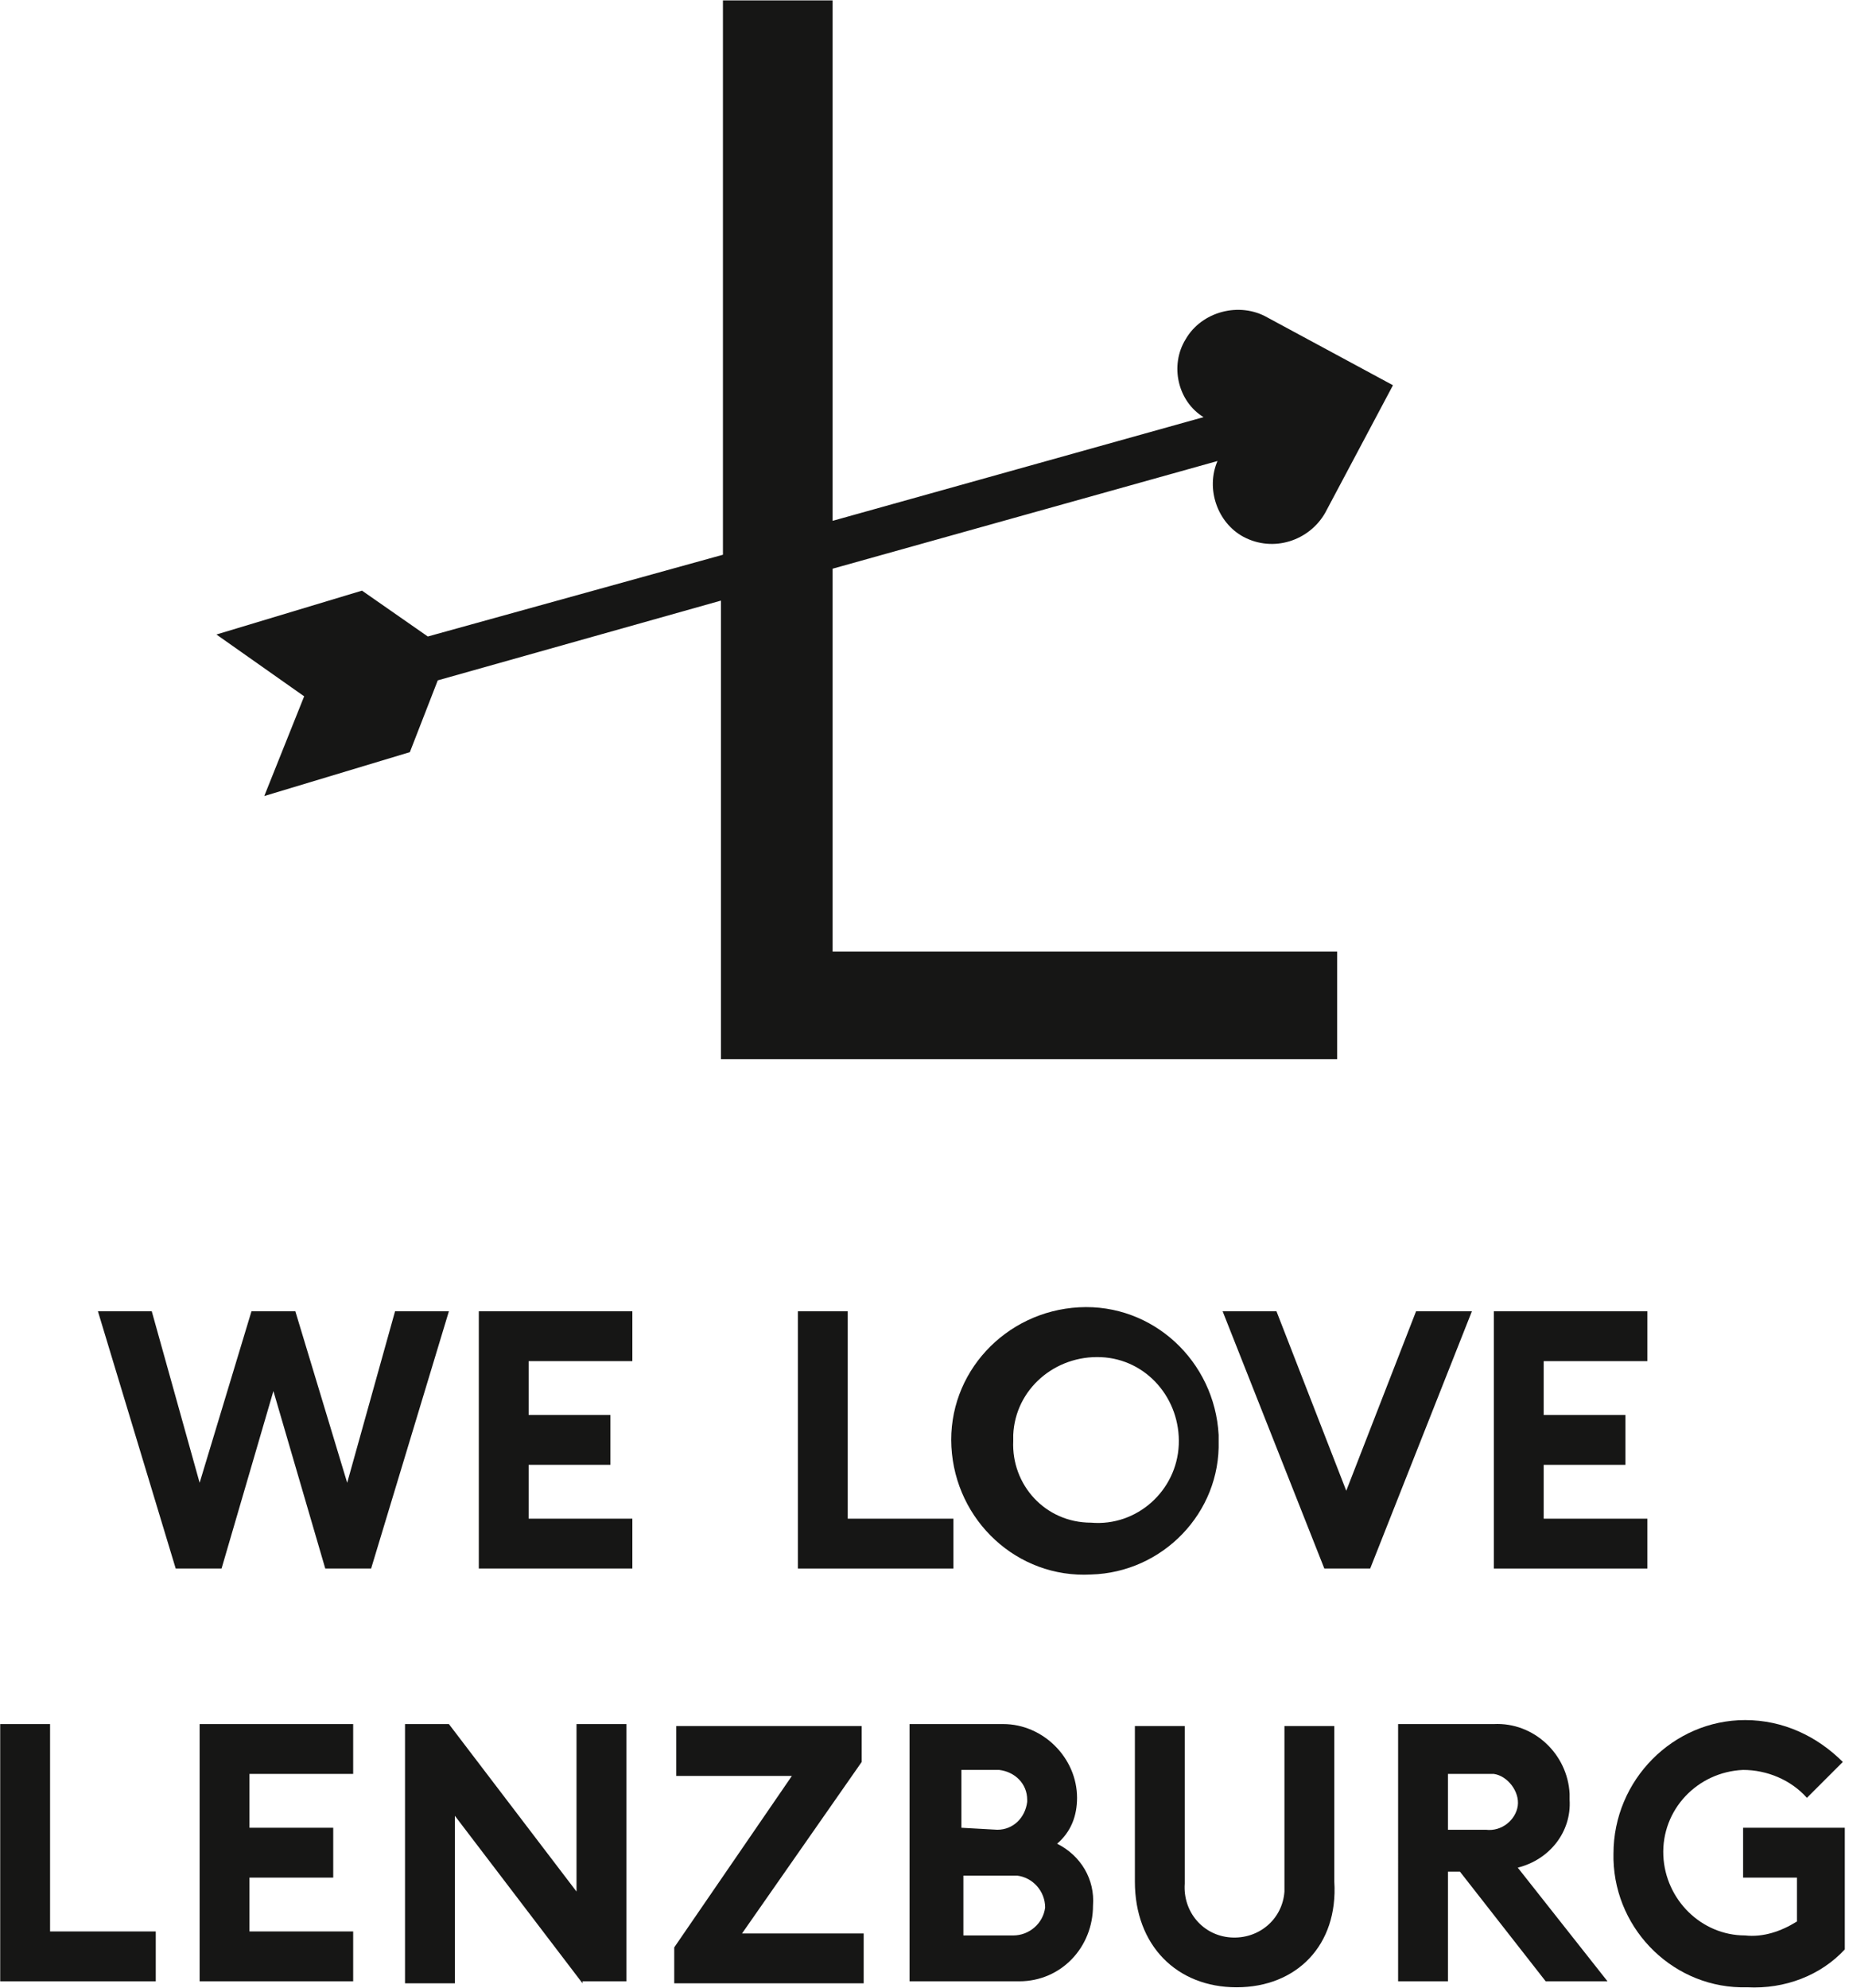
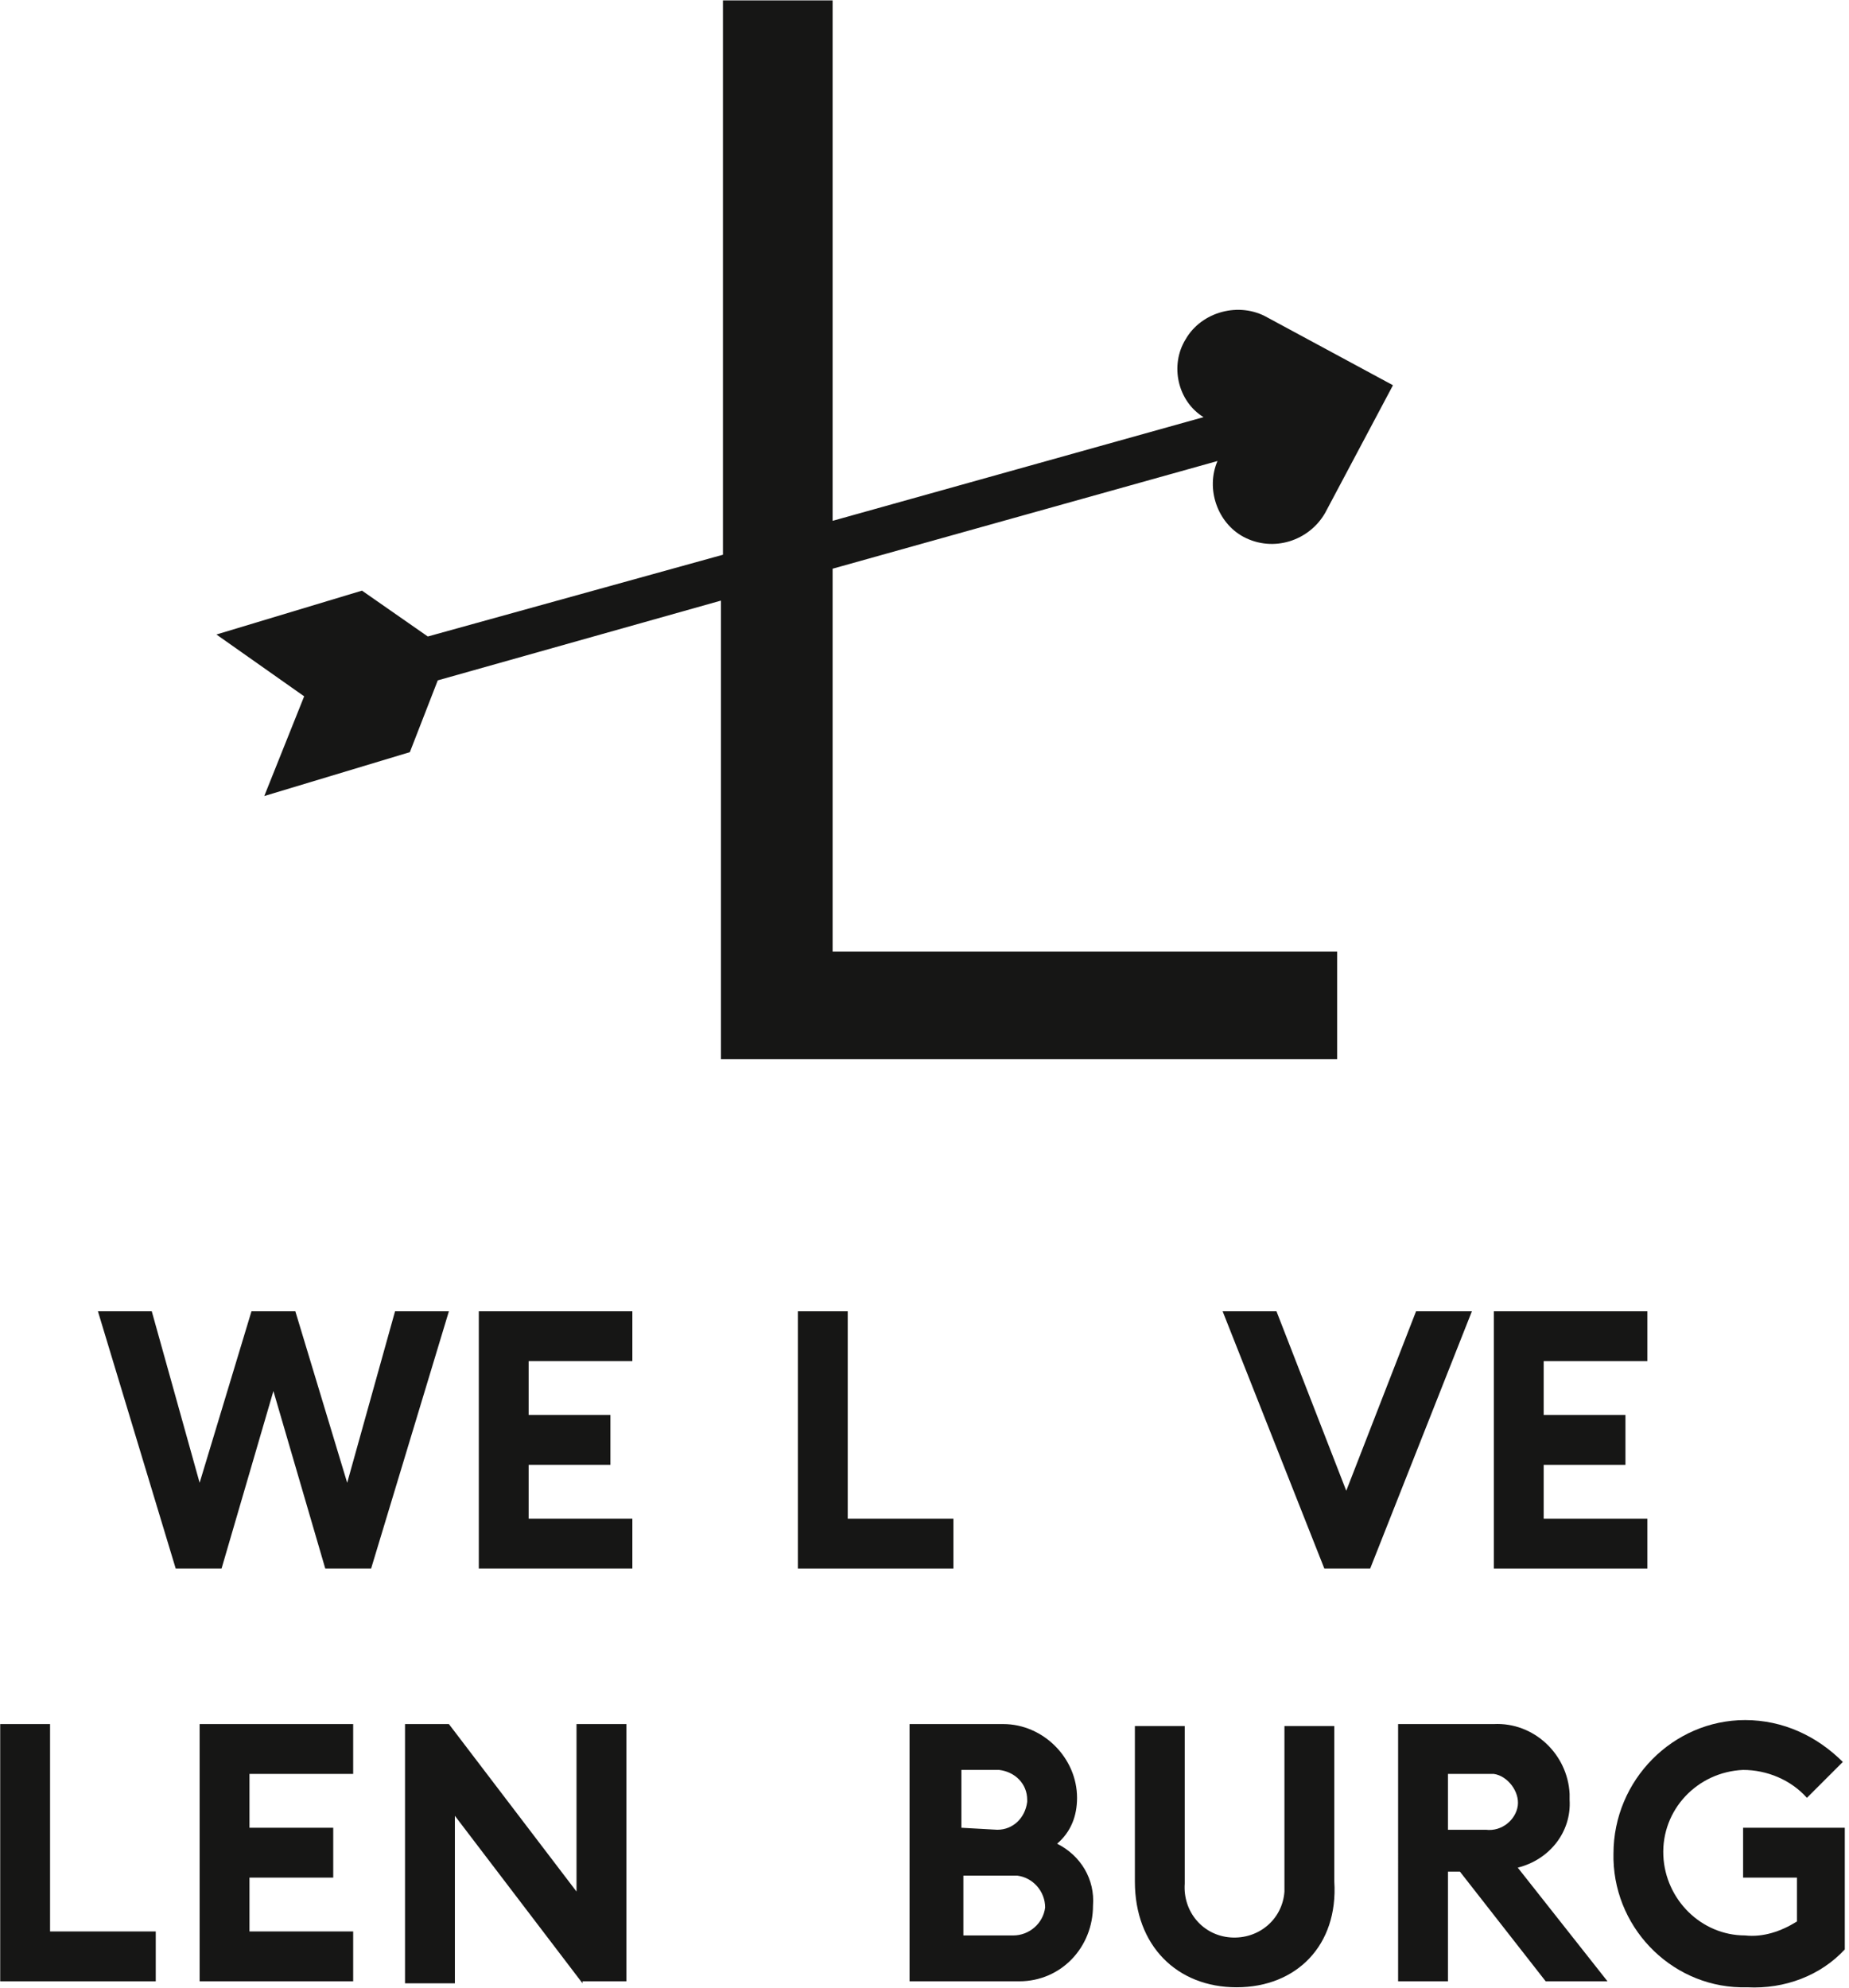
<svg xmlns="http://www.w3.org/2000/svg" version="1.1" id="Ebene_1" x="0px" y="0px" viewBox="0 0 92.7 99.7" style="enable-background:new 0 0 92.7 99.7;" xml:space="preserve" width="93" height="100">
  <style type="text/css">
	.st0{fill:#161615;}
</style>
  <g id="Gruppe_411" transform="translate(-57.058 -42.181)">
    <g id="Gruppe_400" transform="translate(57.058 107.739)">
      <path id="Pfad_151" class="st0" d="M4.9,0.2h2.7L10,8.8l2.6-8.6h2.2l2.6,8.6l2.4-8.6h2.7l-3.9,12.9h-2.3l-2.6-8.9l-2.6,8.9H8.8    L4.9,0.2z" />
      <path id="Pfad_152" class="st0" d="M24,0.2h7.7v2.5h-5.2v2.7h4.1v2.5h-4.1v2.7h5.2v2.5H24V0.2z" />
      <path id="Pfad_153" class="st0" d="M40,0.2h2.5v10.4h5.3v2.5H40L40,0.2z" />
-       <path id="Pfad_154" class="st0" d="M54.7,13.4c-3.7,0.2-6.8-2.7-7-6.4c-0.2-3.7,2.7-6.8,6.4-7c3.7-0.2,6.8,2.7,7,6.4    c0,0.1,0,0.2,0,0.3C61.2,10.3,58.3,13.3,54.7,13.4C54.7,13.4,54.7,13.4,54.7,13.4z M54.7,10.8c2.3,0.2,4.3-1.6,4.4-3.9    s-1.6-4.3-3.9-4.4s-4.3,1.6-4.4,3.9c0,0.1,0,0.2,0,0.3C50.7,8.9,52.4,10.8,54.7,10.8C54.6,10.8,54.6,10.8,54.7,10.8L54.7,10.8z" />
      <path id="Pfad_155" class="st0" d="M61.3,0.2h2.7l3.5,9l3.5-9h2.8l-5.1,12.9h-2.3L61.3,0.2z" />
      <path id="Pfad_156" class="st0" d="M74.9,0.2h7.7v2.5h-5.2v2.7h4.1v2.5h-4.1v2.7h5.2v2.5h-7.7V0.2z" />
      <path id="Pfad_157" class="st0" d="M0,20.9h2.5v10.4h5.3v2.5H0V20.9z" />
      <path id="Pfad_158" class="st0" d="M10,20.9h7.7v2.5h-5.2v2.7h4.2v2.5h-4.2v2.7h5.2v2.5H10V20.9z" />
      <path id="Pfad_159" class="st0" d="M29.2,33.9l-6.4-8.4v8.4h-2.5V20.9h2.2l6.4,8.4v-8.4h2.5v12.9H29.2z" />
-       <path id="Pfad_160" class="st0" d="M33.8,32.1l5.9-8.6h-5.8v-2.5h9.3v1.8l-6,8.6h6.1v2.5h-9.5L33.8,32.1z" />
      <path id="Pfad_161" class="st0" d="M45.7,20.9h4.6c2,0,3.7,1.7,3.7,3.7c0,0,0,0,0,0c0,0.9-0.3,1.7-1,2.3c1.2,0.6,1.9,1.8,1.8,3.1    c0,2.1-1.6,3.8-3.7,3.8c-0.1,0-0.1,0-0.2,0h-5.3V20.9z M50,26.2c0.8,0,1.4-0.6,1.5-1.4c0,0,0-0.1,0-0.1c0-0.8-0.6-1.4-1.4-1.5    c0,0,0,0-0.1,0h-1.8v2.9L50,26.2z M50.8,31.5c0.8,0,1.5-0.6,1.6-1.4c0-0.8-0.6-1.5-1.4-1.6c-0.1,0-0.1,0-0.2,0h-2.5v3H50.8z" />
      <path id="Pfad_162" class="st0" d="M62,34.1c-3,0-5.1-2.1-5.1-5.3v-7.8h2.5v7.9c-0.1,1.4,0.9,2.6,2.3,2.7s2.6-0.9,2.7-2.3    c0-0.1,0-0.3,0-0.4v-7.9h2.5v7.8C67.1,32,65,34.1,62,34.1z" />
      <path id="Pfad_163" class="st0" d="M70.1,20.9h4.8c2-0.1,3.7,1.5,3.8,3.5c0,0.1,0,0.2,0,0.3c0.1,1.6-1,3-2.6,3.4l4.5,5.7h-3.1    l-4.3-5.5h-0.6v5.5h-2.5V20.9z M74.5,26.2c0.8,0.1,1.5-0.5,1.6-1.2s-0.5-1.5-1.2-1.6c-0.1,0-0.2,0-0.4,0h-1.9v2.8H74.5z" />
      <path id="Pfad_164" class="st0" d="M87.6,34.1c-3.6,0.1-6.6-2.8-6.7-6.4c0-0.1,0-0.2,0-0.3c0-3.7,3-6.7,6.6-6.7    c1.9,0,3.6,0.8,4.9,2.1l-1.8,1.8c-0.8-0.9-2-1.4-3.2-1.4c-2.3,0.1-4.1,2-4,4.3c0.1,2.2,1.9,4,4.1,4c0.9,0.1,1.8-0.2,2.6-0.7v-2.2    h-2.7v-2.5h5.1v6.1C91.3,33.5,89.5,34.2,87.6,34.1z" />
    </g>
    <path id="Pfad_165" class="st0" d="M98.8,70.7l19.3-5.4c-0.6,1.4,0,3.1,1.3,3.8l0,0c1.5,0.8,3.3,0.2,4.1-1.2l3.4-6.4l-6.3-3.4   c-1.4-0.8-3.3-0.3-4.1,1.1c-0.8,1.3-0.4,3.1,0.9,3.9l-18.6,5.2V42.2h-5.5v27.8l-14.8,4.1l-3.3-2.3l-7.3,2.2l4.4,3.1l-2,5l7.3-2.2   l1.4-3.6l14.2-4v23h30.9v-5.4H98.8V70.7z" />
  </g>
</svg>